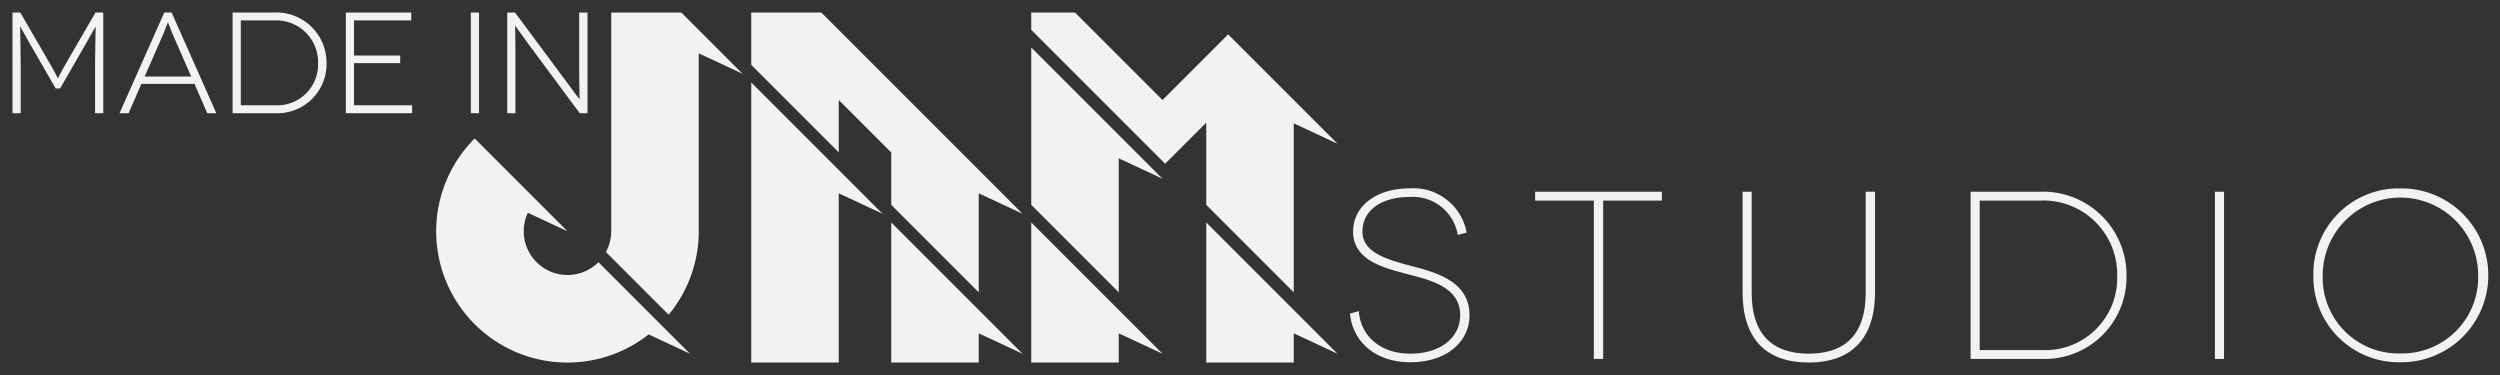
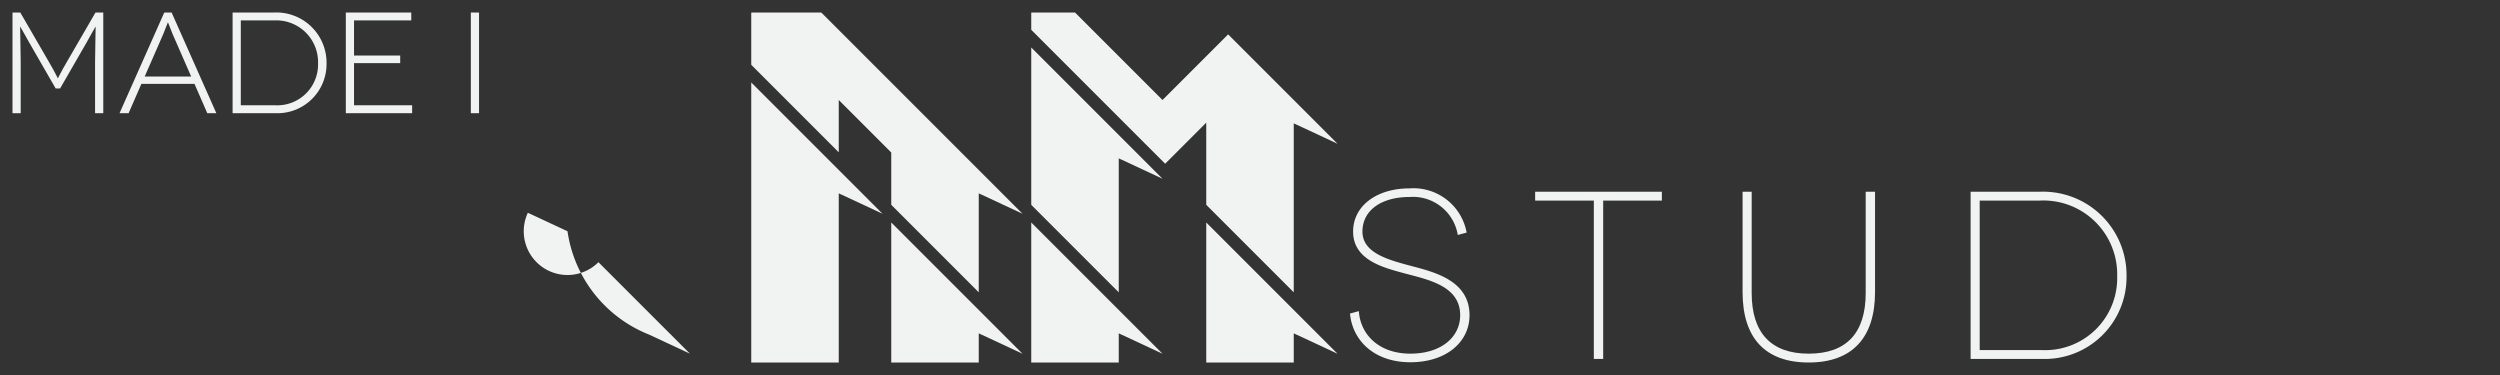
<svg xmlns="http://www.w3.org/2000/svg" id="Livello_1" data-name="Livello 1" viewBox="0 0 200 30">
  <rect x="0" y="0" width="200" height="30" fill="#333333" stroke="none" />
  <defs>
    <style>
      .cls-1 {
        fill: #f1f2f2;
      }
    </style>
  </defs>
  <title>Tavola disegno 1</title>
  <g>
    <polygon class="cls-1" points="107 28.3 96.5 17.8 96.5 29 103.5 29 103.5 26.668 107 28.3" />
    <polygon class="cls-1" points="93 28.3 82.5 17.8 82.5 29 89.5 29 89.5 26.668 93 28.3" />
    <polygon class="cls-1" points="96.5 16.386 103.5 23.386 103.5 9.868 107 11.5 98.25 2.75 93 8 86 1 82.5 1 82.5 2.386 93.212 13.098 96.5 9.81 96.5 16.386" />
    <polygon class="cls-1" points="89.5 23.386 89.5 12.668 93 14.3 82.5 3.8 82.5 16.386 89.5 23.386" />
  </g>
  <g>
    <polygon class="cls-1" points="70.6 17.1 60.1 6.6 60.1 29 67.1 29 67.1 15.468 70.6 17.1" />
    <polygon class="cls-1" points="81.8 28.3 71.3 17.8 71.3 29 78.3 29 78.3 26.668 81.8 28.3" />
    <polygon class="cls-1" points="71.3 16.385 71.307 16.393 71.307 16.393 78.3 23.386 78.3 17.8 78.3 15.468 81.8 17.1 65.7 1 60.1 1 60.117 1.017 60.1 1.017 60.1 5.186 67.1 12.186 67.1 8 71.3 12.2 71.3 16.385" />
  </g>
  <g>
-     <path class="cls-1" d="M47.875,20.975a3.5,3.5,0,0,1-5.647-3.954L45.4,18.5l-7.425-7.425A10.5,10.5,0,0,0,51.892,26.753l3.299,1.538-2.367-2.367Z" />
-     <path class="cls-1" d="M54.5,1H48.9V18.5a3.469,3.469,0,0,1-.427,1.658l5.019,5.019A10.447,10.447,0,0,0,55.9,18.5V4.268L59.4,5.9Z" />
+     <path class="cls-1" d="M47.875,20.975a3.5,3.5,0,0,1-5.647-3.954L45.4,18.5A10.5,10.5,0,0,0,51.892,26.753l3.299,1.538-2.367-2.367Z" />
  </g>
  <g>
    <path class="cls-1" d="M116.623,18.797a3.641,3.641,0,0,0-3.871-3.038c-2.165,0-3.756,1.013-3.756,2.77,0,1.739,2.127,2.274,3.986,2.77,1.801.478,4.58,1.165,4.58,3.917,0,2.159-1.878,3.764-4.733,3.764-2.913,0-4.637-1.758-4.829-3.898l.709-.191c.115,1.834,1.571,3.401,4.12,3.401,2.434,0,3.986-1.299,3.986-3.076,0-2.407-2.702-2.866-4.58-3.382-1.514-.42-3.986-1.013-3.986-3.305,0-2.083,1.916-3.458,4.503-3.458a4.328,4.328,0,0,1,4.58,3.535Z" />
    <path class="cls-1" d="M132.949,15.339v.707h-4.695V28.713h-.747V16.046h-4.695v-.707Z" />
    <path class="cls-1" d="M150.003,15.339V23.364c0,3.668-1.84,5.636-5.308,5.636-3.487,0-5.289-1.968-5.289-5.636V15.339h.728v8.101c0,3.191,1.552,4.853,4.561,4.853,3.028,0,4.561-1.662,4.561-4.853V15.339Z" />
    <path class="cls-1" d="M163.186,15.339a6.68,6.68,0,0,1,6.937,6.764,6.546,6.546,0,0,1-6.764,6.611h-5.71V15.339Zm.172,12.668a5.762,5.762,0,0,0,6.017-5.904,5.908,5.908,0,0,0-6.189-6.057h-4.81v11.961Z" />
-     <path class="cls-1" d="M177.194,28.713V15.339h.728V28.713Z" />
-     <path class="cls-1" d="M192.025,15.071a6.955,6.955,0,1,1,0,13.909,6.831,6.831,0,0,1-6.956-6.955A6.831,6.831,0,0,1,192.025,15.071Zm0,13.203a6.086,6.086,0,0,0,6.228-6.248,6.218,6.218,0,1,0-12.436,0A6.059,6.059,0,0,0,192.025,28.274Z" />
  </g>
  <g>
    <path class="cls-1" d="M8.262,1V9.056h-.656V4.97c0-1.059.058-2.831.046-2.831H7.64c-.011,0-.357.621-.69,1.22L4.809,7.076H4.452L2.312,3.359c-.334-.599-.679-1.22-.69-1.22H1.61c-.011,0,.046,1.772.046,2.831V9.056H1V1h.622L3.75,4.671c.725,1.231.863,1.588.875,1.588h.011c.012,0,.15-.357.875-1.588L7.64,1Z" />
    <path class="cls-1" d="M15.558,6.708H11.312L10.288,9.056h-.725L13.142,1h.587l3.579,8.056h-.725Zm-.265-.587L13.809,2.726c-.173-.414-.357-.932-.368-.932h-.012c-.011,0-.196.518-.368.932L11.576,6.121Z" />
    <path class="cls-1" d="M21.957,1a4.017,4.017,0,0,1,4.166,4.074,3.933,3.933,0,0,1-4.074,3.982h-3.441V1Zm.092,7.423A3.263,3.263,0,0,0,25.444,5.074a3.341,3.341,0,0,0-3.487-3.441H19.264V8.423Z" />
    <path class="cls-1" d="M32.971,8.423v.633H27.666V1h5.236v.633H28.322V4.441h3.694v.61H28.322V8.423Z" />
    <path class="cls-1" d="M37.667,9.056V1h.656V9.056Z" />
-     <path class="cls-1" d="M47,1V9.056h-.622L42.27,3.52c-.69-.944-1.036-1.462-1.047-1.462h-.011c-.012,0,.023.944.023,2.094V9.056h-.656V1h.621l4.097,5.513c.633.852,1.047,1.427,1.059,1.427h.012c.011,0-.034-.967-.034-2.049V1Z" />
  </g>
</svg>